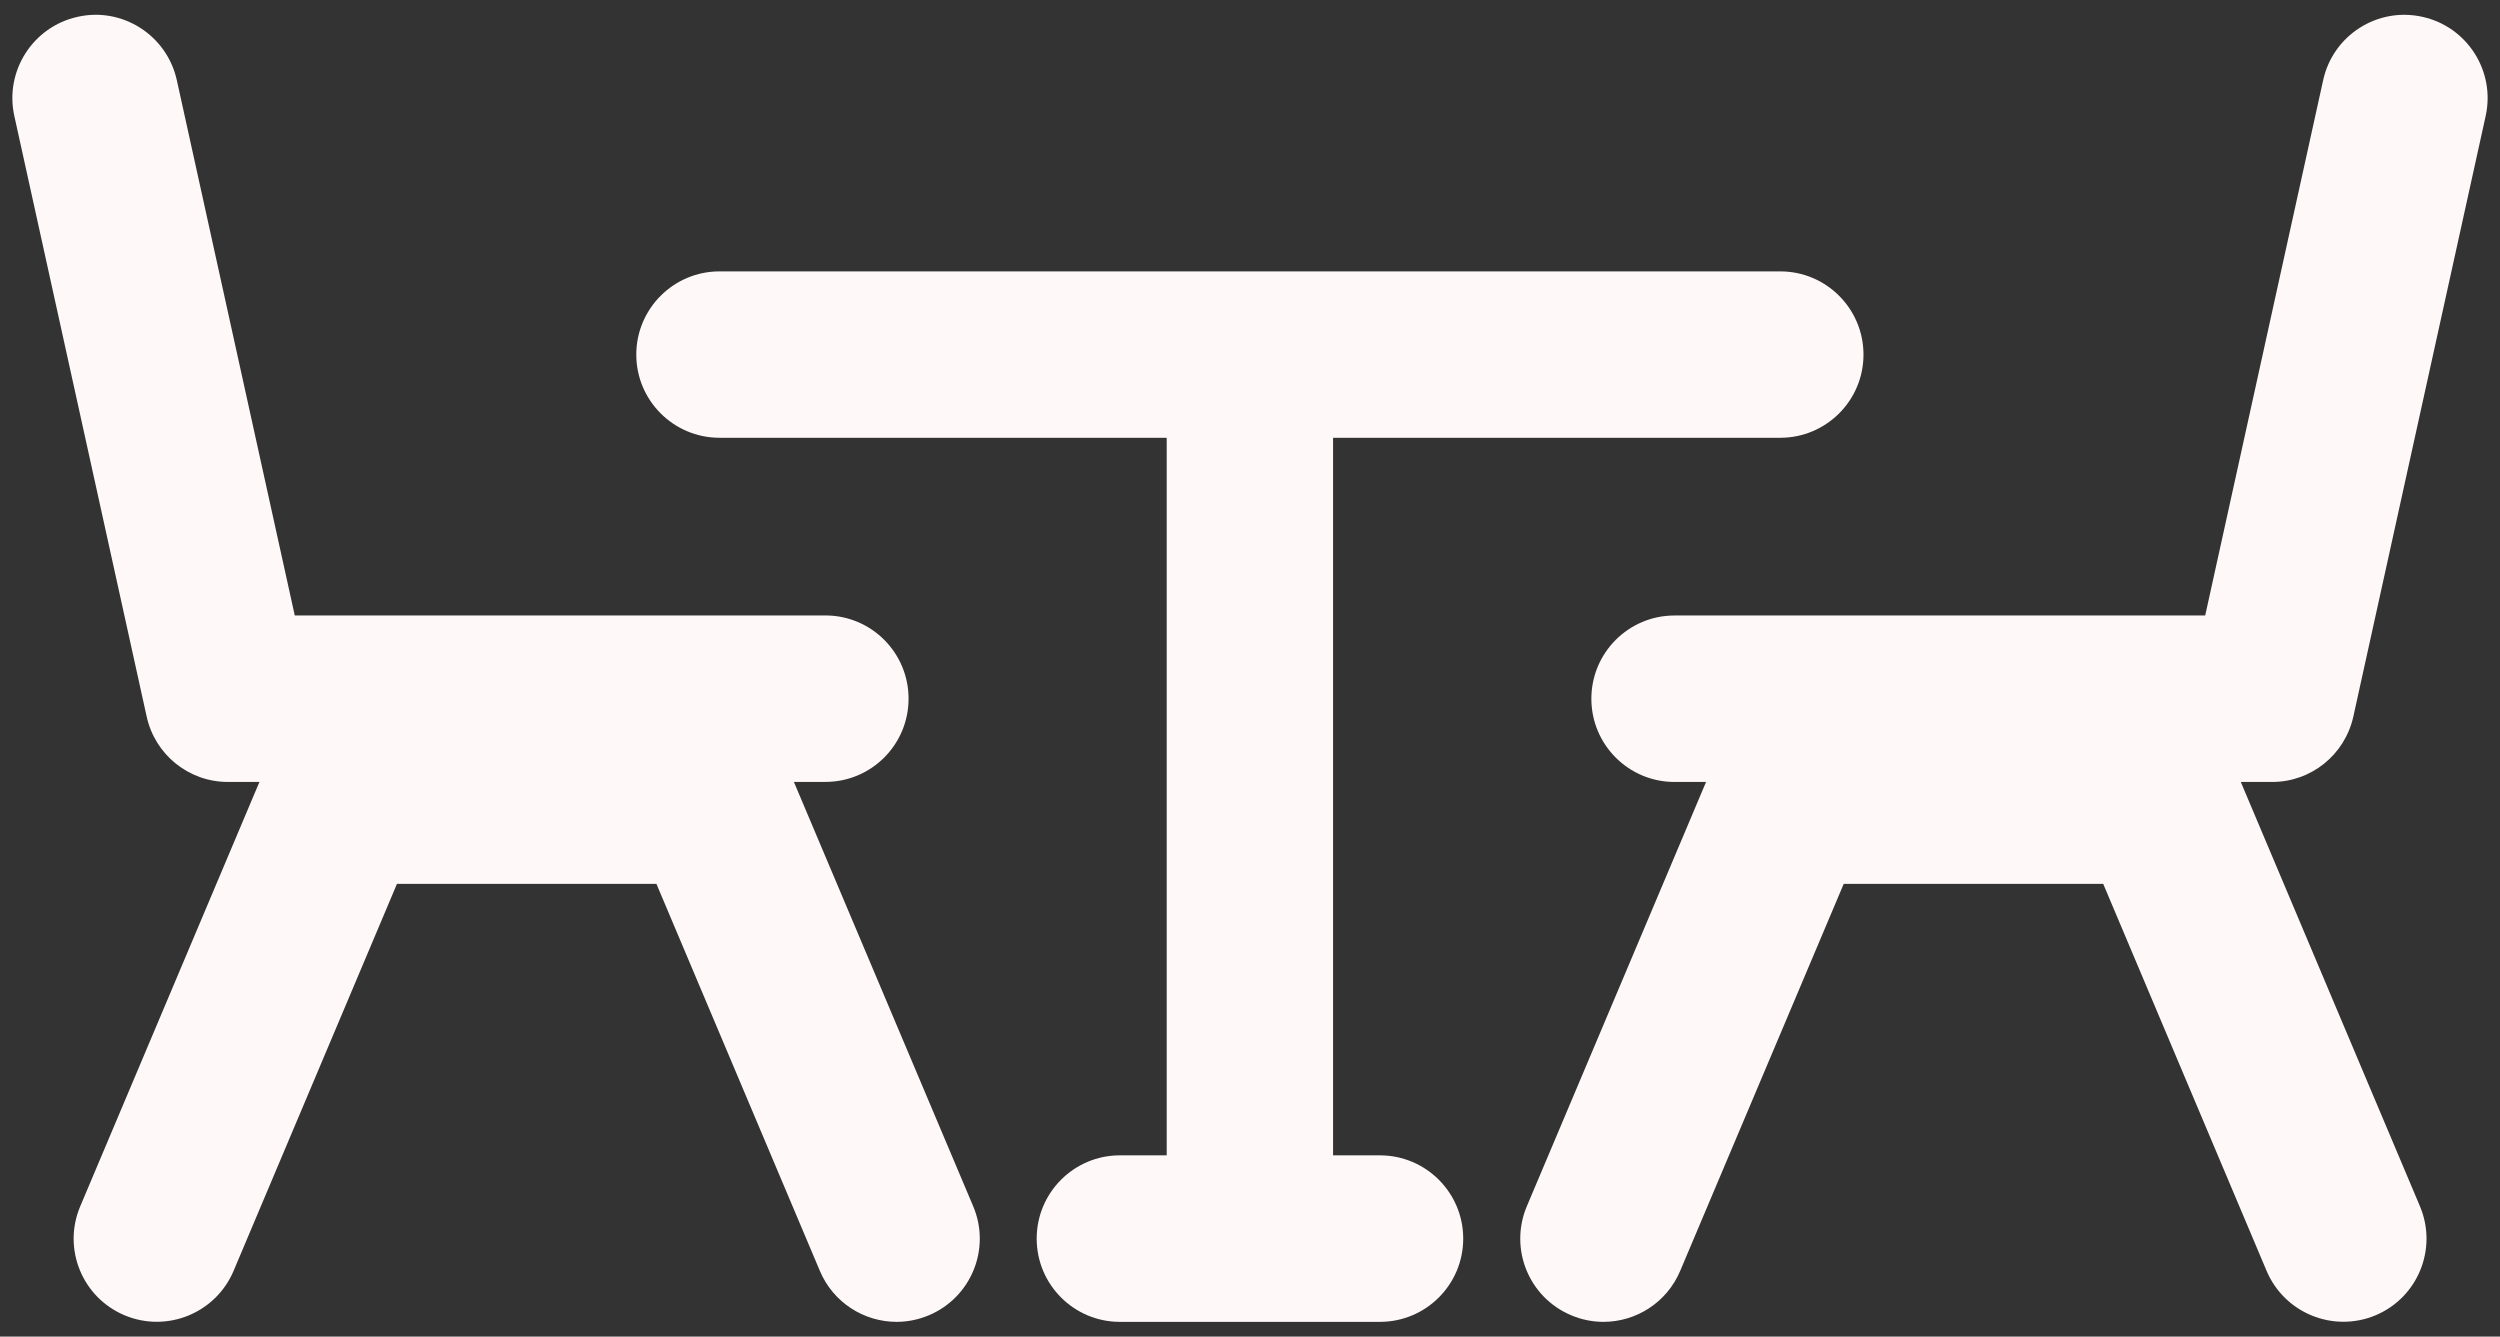
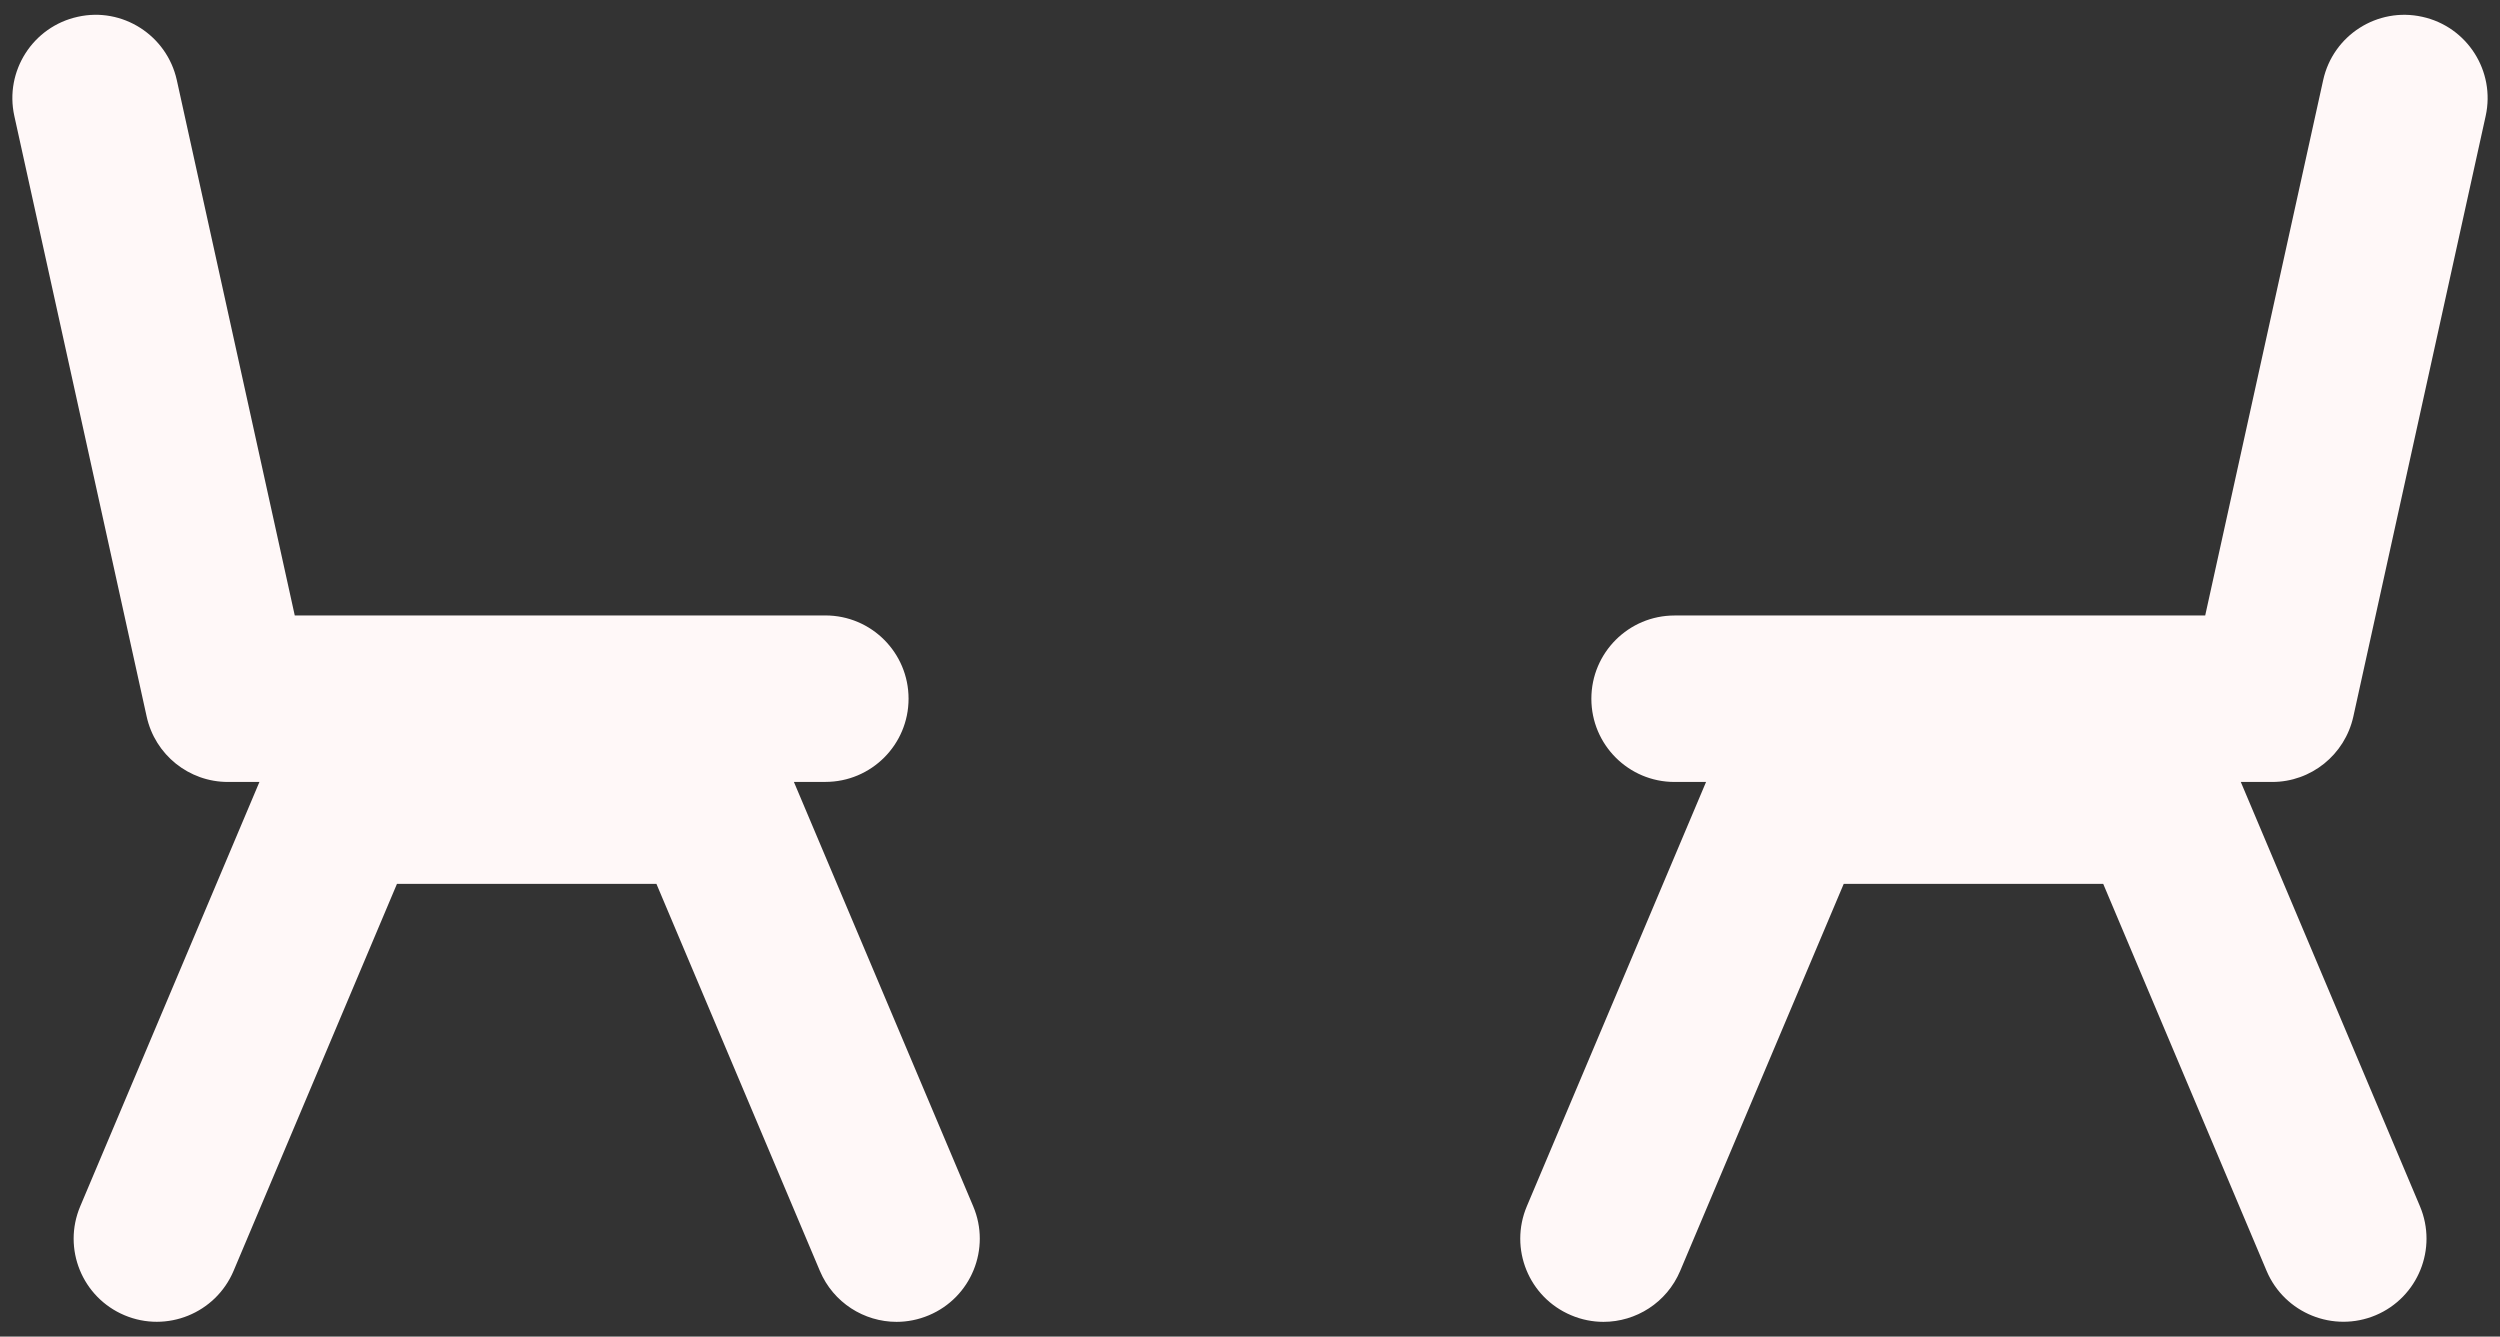
<svg xmlns="http://www.w3.org/2000/svg" width="101" height="54" viewBox="0 0 101 54" fill="none">
  <rect x="0" y="0" width="101" height="54" fill="#333333" stroke="none" />
  <path d="M95.074 28.953L100.421 4.686C100.821 2.873 99.674 1.077 97.861 0.679C96.048 0.275 94.254 1.424 93.856 3.237L89.09 24.866H67.651C65.796 24.866 64.291 26.371 64.291 28.229C64.291 30.087 65.796 31.591 67.651 31.591H68.925L61.685 48.731C60.962 50.445 61.76 52.414 63.474 53.136C63.896 53.316 64.345 53.403 64.78 53.403C66.091 53.403 67.336 52.629 67.878 51.347L74.487 35.707L84.97 35.709L91.572 51.347C92.299 53.058 94.272 53.852 95.977 53.136C97.688 52.414 98.488 50.443 97.765 48.731L90.528 31.591H91.801C93.37 31.589 94.73 30.495 95.074 28.953Z" fill="#FFF8F8" />
  <path d="M32.073 31.589H33.346C35.202 31.589 36.706 30.084 36.706 28.227C36.706 26.369 35.202 24.864 33.346 24.864H11.908L7.143 3.237C6.741 1.424 4.943 0.273 3.139 0.679C1.328 1.077 0.179 2.873 0.579 4.686L5.926 28.953C6.266 30.493 7.63 31.591 9.208 31.591H10.481L3.241 48.736C2.519 50.447 3.319 52.414 5.03 53.136C6.737 53.856 8.71 53.056 9.435 51.347L16.037 35.709L26.519 35.707L33.124 51.347C33.666 52.629 34.911 53.403 36.222 53.403C36.657 53.403 37.102 53.316 37.529 53.136C39.24 52.414 40.04 50.443 39.318 48.736L32.073 31.589Z" fill="#FFF8F8" />
-   <path d="M55.749 46.676H53.856V17.686H71.923C73.778 17.686 75.285 16.182 75.285 14.326C75.285 12.47 73.778 10.964 71.923 10.964H29.068C27.213 10.964 25.706 12.47 25.706 14.326C25.706 16.18 27.213 17.686 29.068 17.686H47.135V46.676H45.242C43.386 46.676 41.882 48.185 41.882 50.04C41.882 51.896 43.386 53.403 45.242 53.403H55.749C57.609 53.403 59.114 51.896 59.114 50.04C59.114 48.185 57.609 46.676 55.749 46.676Z" fill="#FFF8F8" />
</svg>